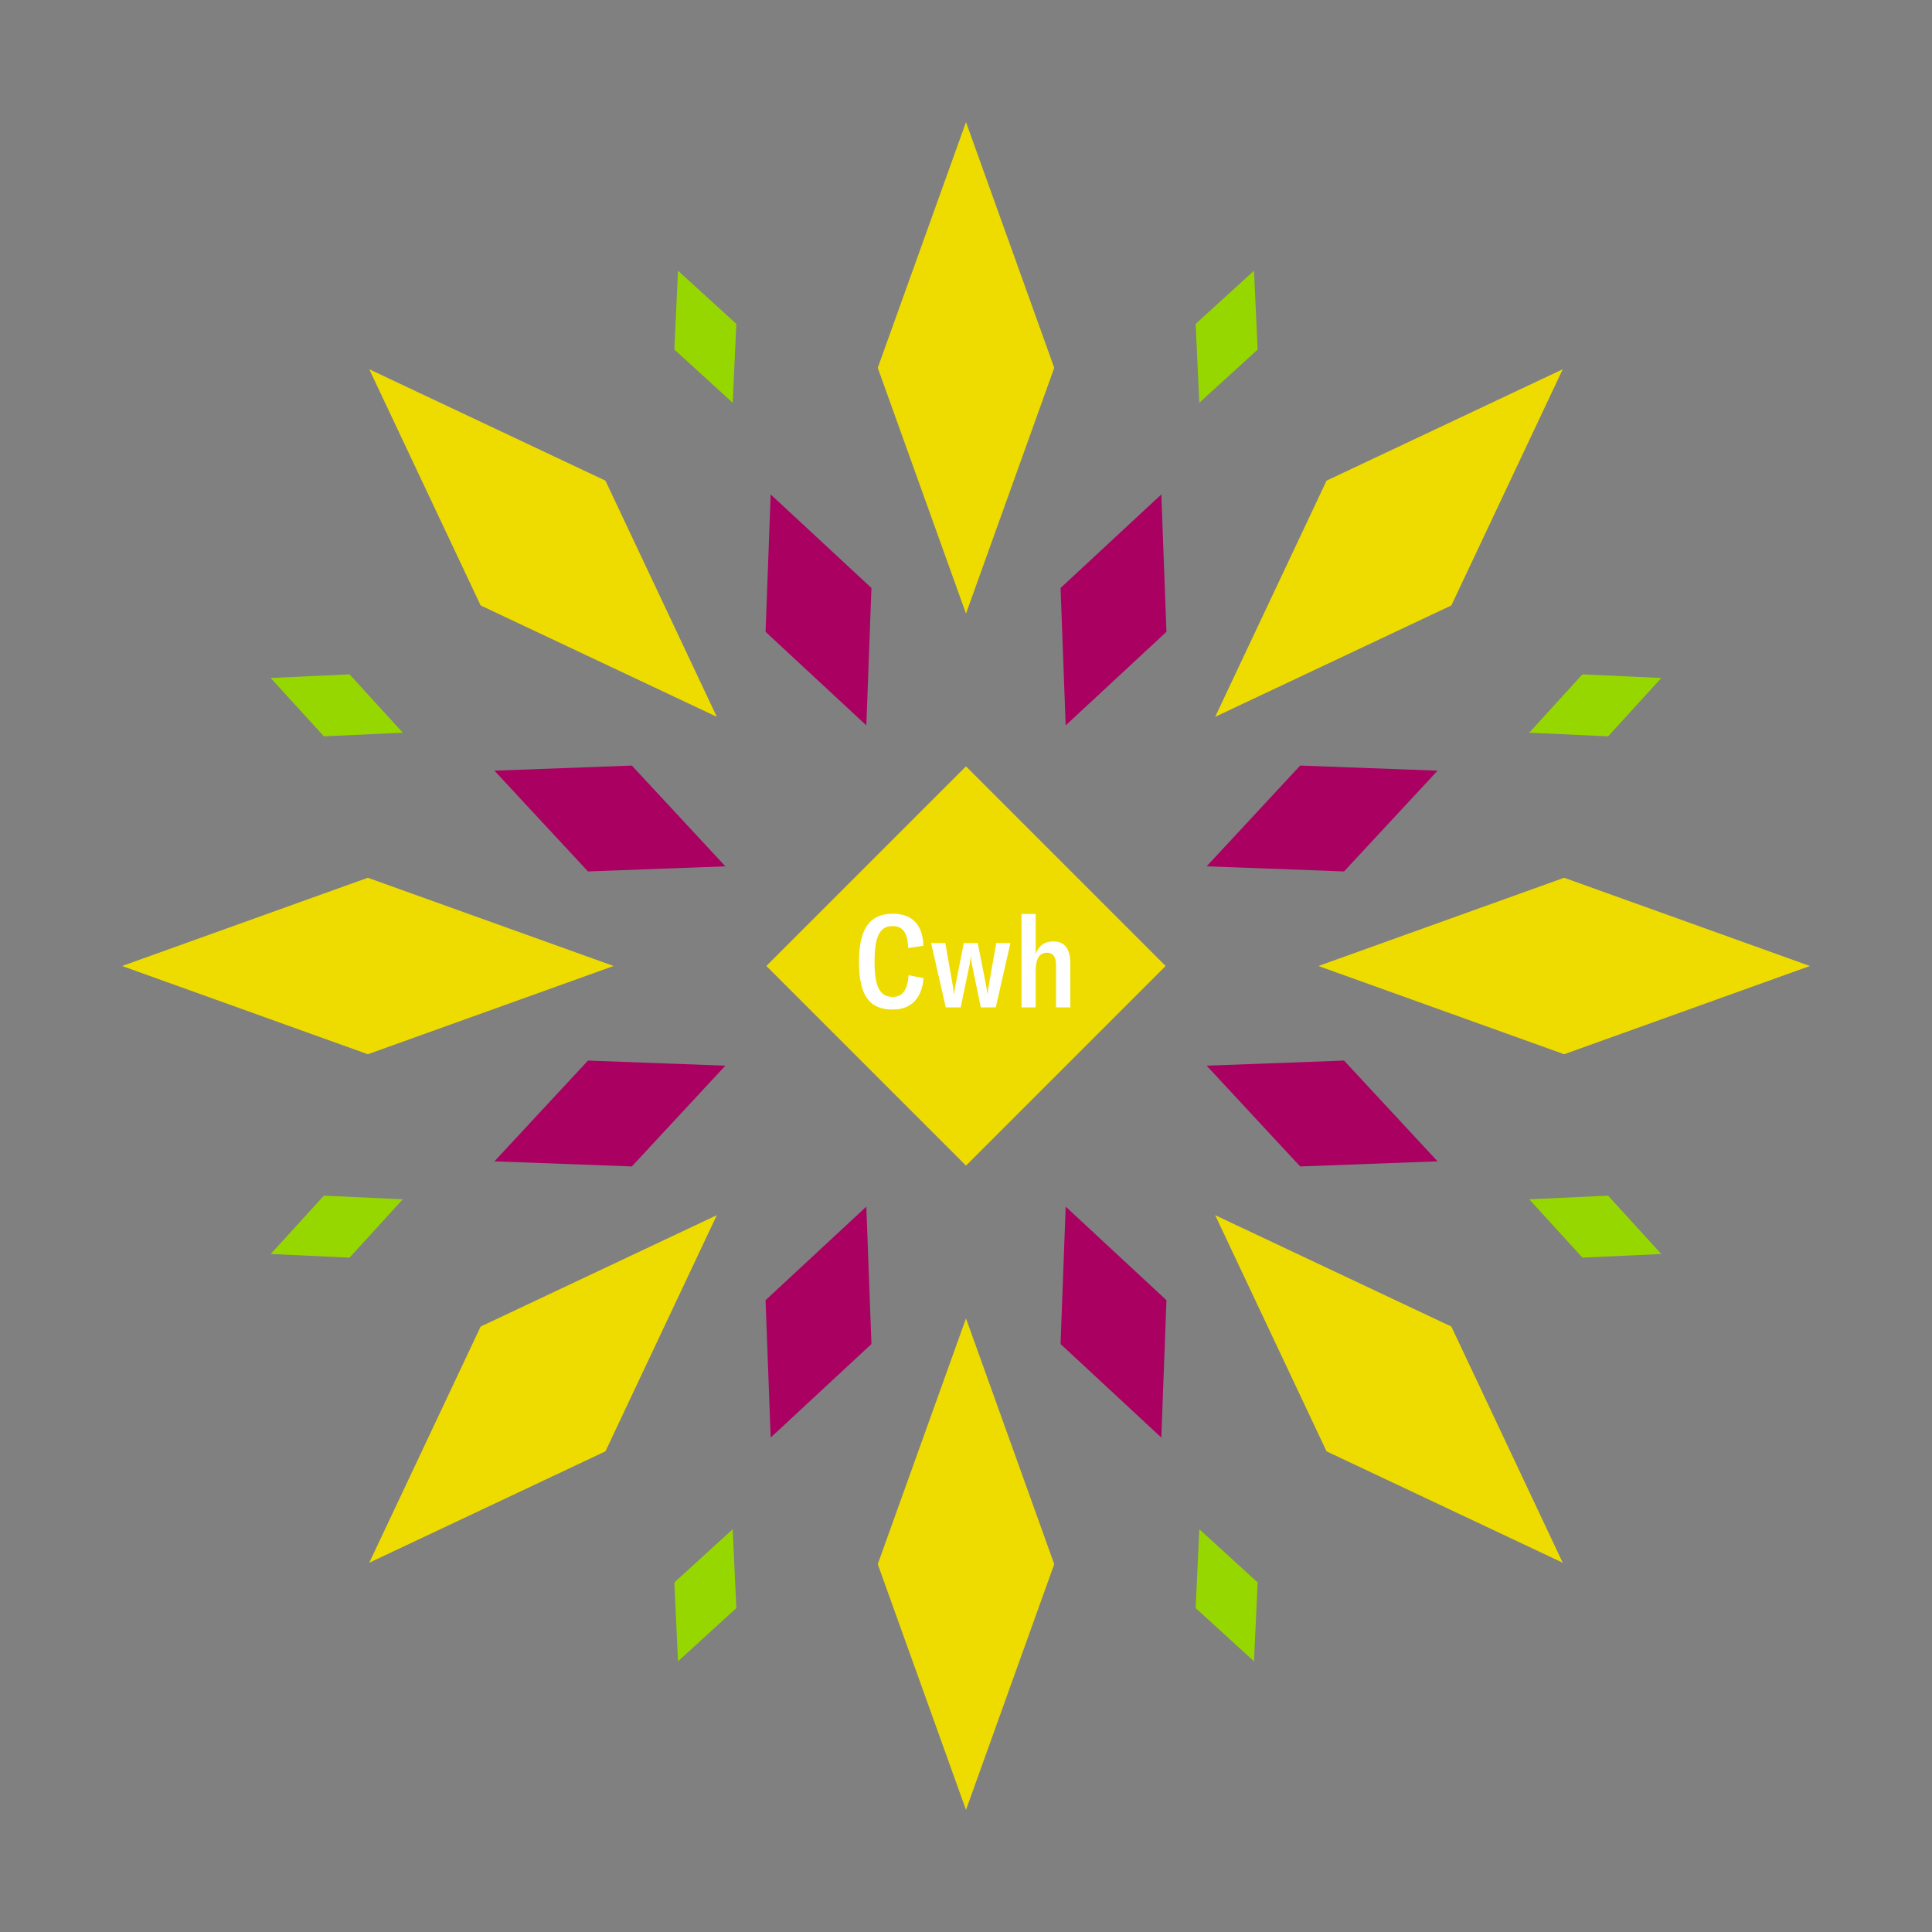
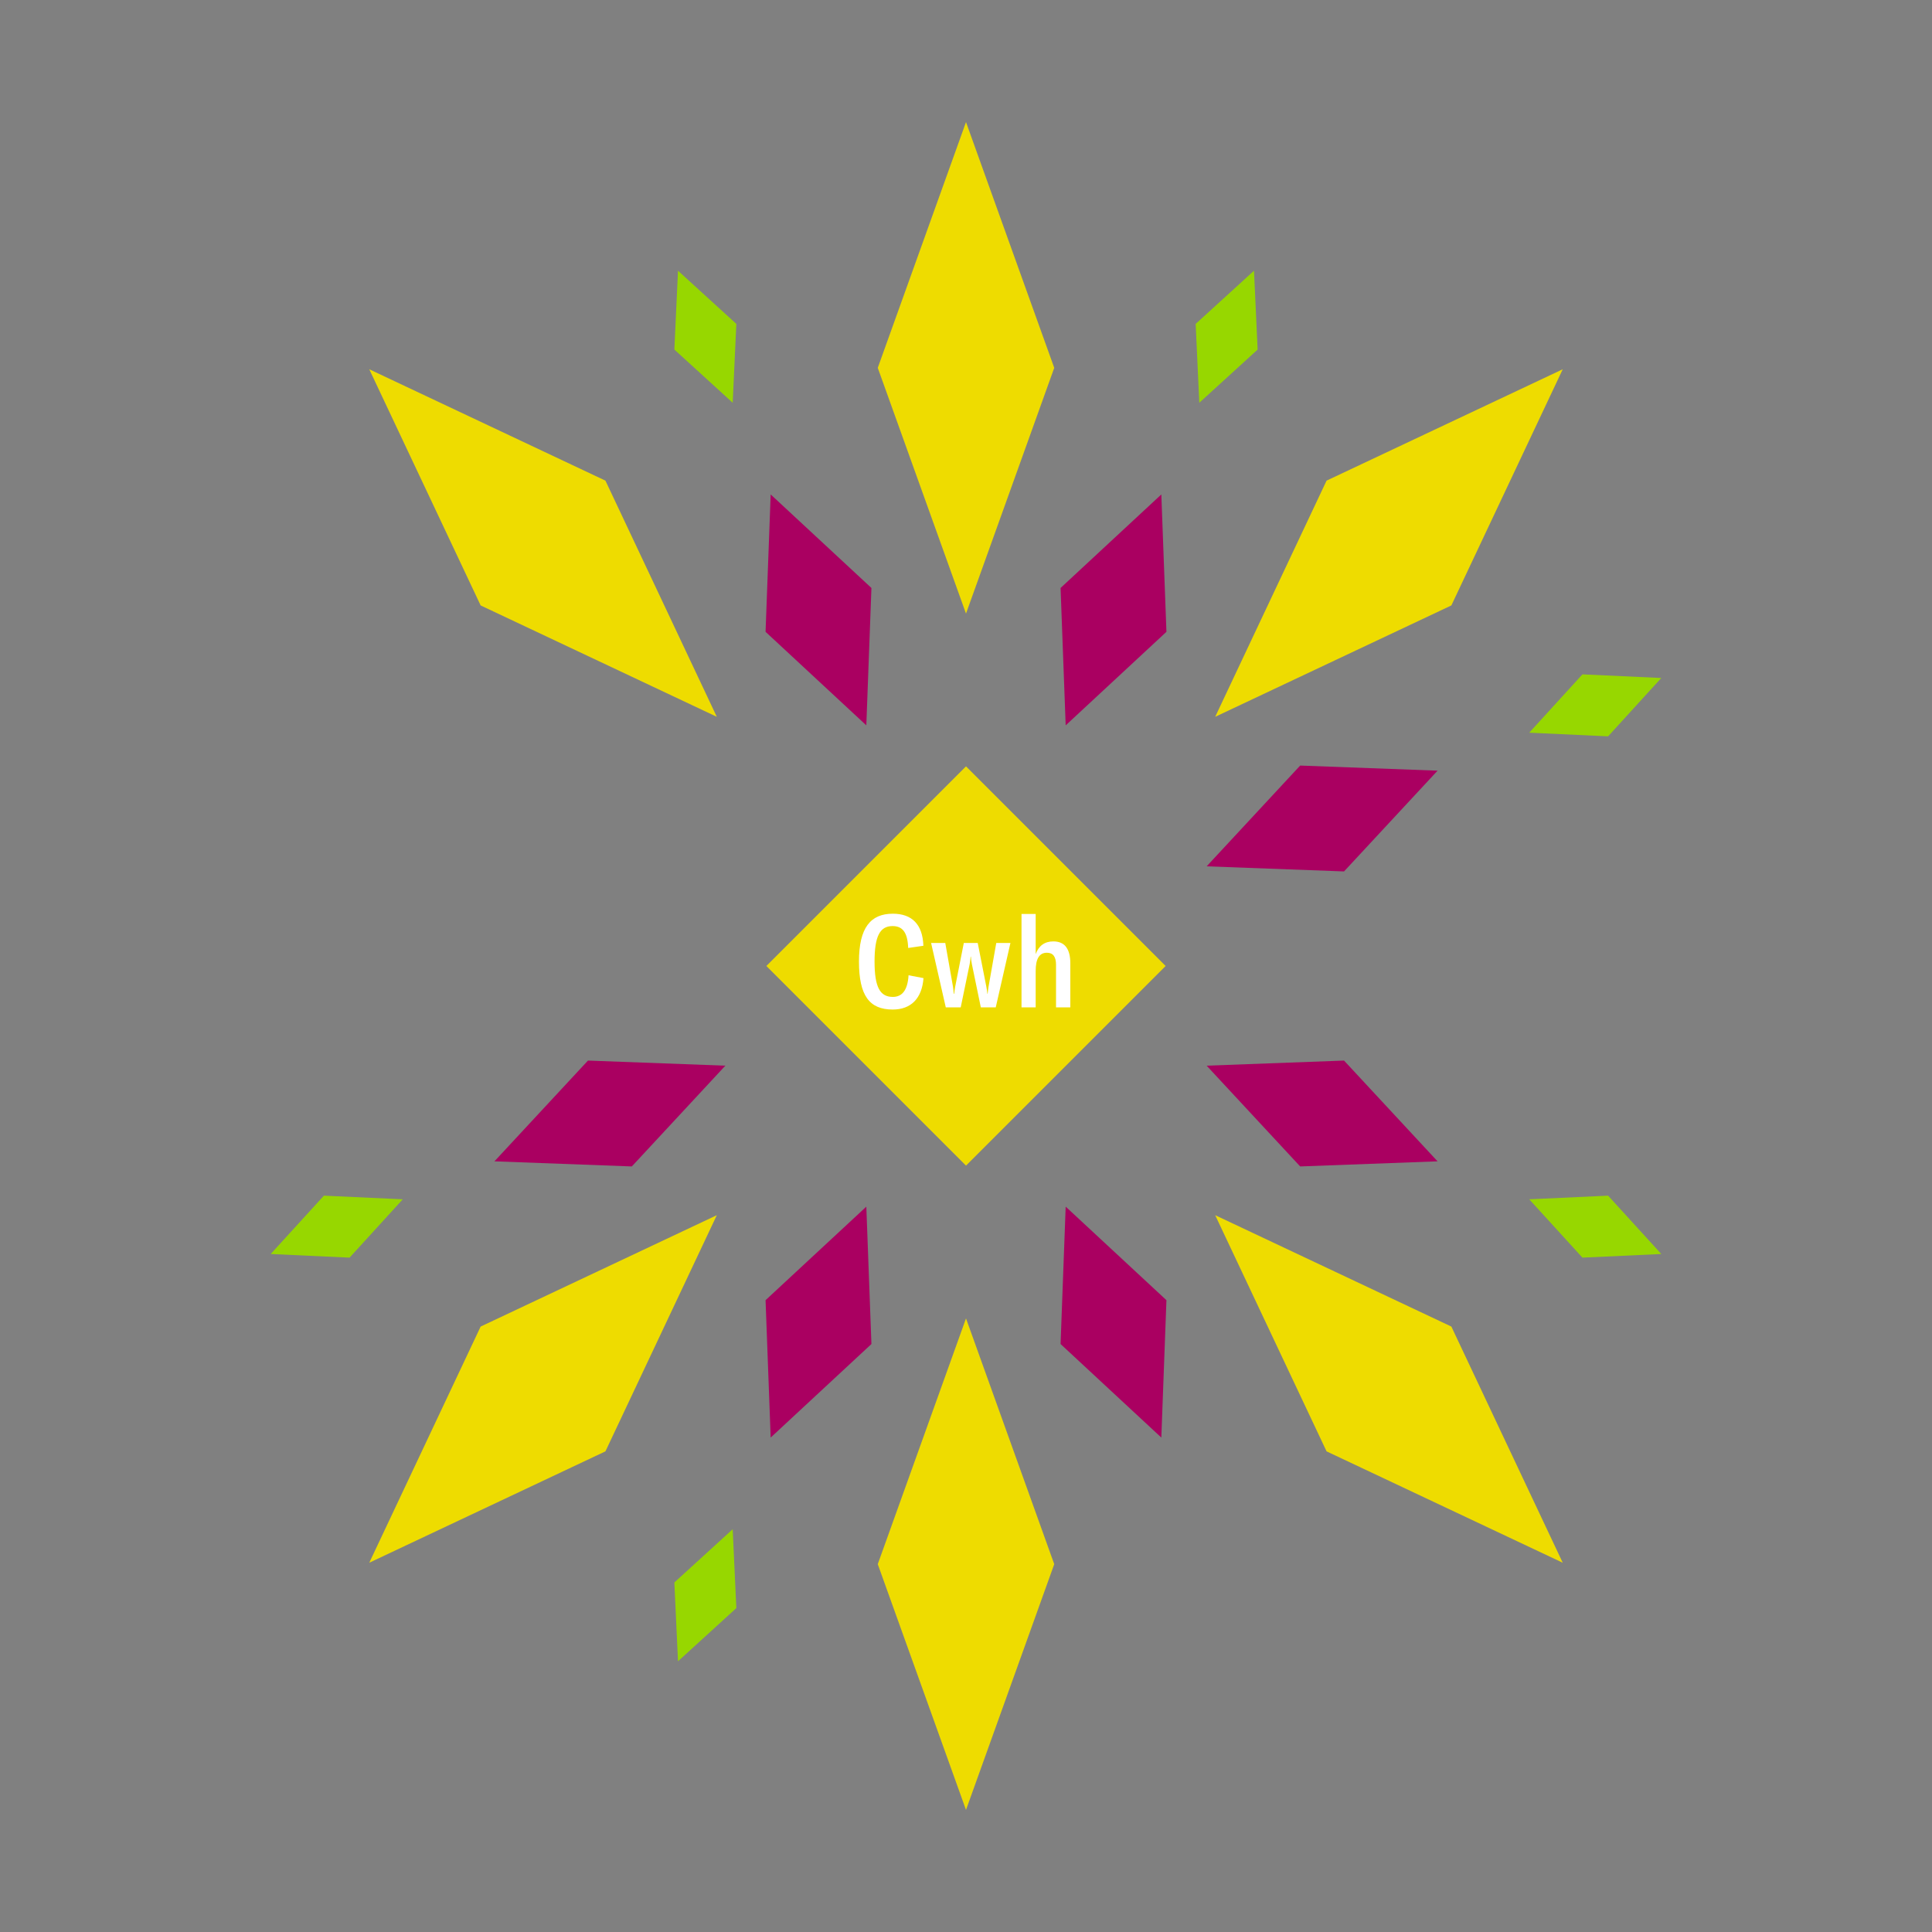
<svg xmlns="http://www.w3.org/2000/svg" width="1200" height="1200" viewBox="-300 -300 600 600">
  <rect x="-300" y="-300" width="600" height="600" fill="#808080" stroke="none" />
  <title>Cindy White</title>
  <desc />
  <g transform="rotate(45) translate(0 185.763)">
    <path transform="scale(0.442,1.231)" d="M0-62L62 0 0 62-62 0z" fill="#eedc00" />
  </g>
  <g transform="rotate(135) translate(0 185.763)">
    <path transform="scale(0.442,1.231)" d="M0-62L62 0 0 62-62 0z" fill="#eedc00" />
  </g>
  <g transform="rotate(225) translate(0 185.763)">
    <path transform="scale(0.442,1.231)" d="M0-62L62 0 0 62-62 0z" fill="#eedc00" />
  </g>
  <g transform="rotate(315) translate(0 185.763)">
    <path transform="scale(0.442,1.231)" d="M0-62L62 0 0 62-62 0z" fill="#eedc00" />
  </g>
  <g transform="rotate(0) translate(0 185.763)">
    <path transform="scale(0.442,1.231)" d="M0-62L62 0 0 62-62 0z" fill="#eedc00" />
  </g>
  <g transform="rotate(90) translate(0 185.763)">
-     <path transform="scale(0.442,1.231)" d="M0-62L62 0 0 62-62 0z" fill="#eedc00" />
-   </g>
+     </g>
  <g transform="rotate(180) translate(0 185.763)">
    <path transform="scale(0.442,1.231)" d="M0-62L62 0 0 62-62 0z" fill="#eedc00" />
  </g>
  <g transform="rotate(270) translate(0 185.763)">
-     <path transform="scale(0.442,1.231)" d="M0-62L62 0 0 62-62 0z" fill="#eedc00" />
-   </g>
+     </g>
  <g transform="rotate(22.5) translate(0 119.704)">
    <path transform="scale(0.287,0.626)" d="M0-62L62 0 0 62-62 0z" fill="#aa0061" />
  </g>
  <g transform="rotate(67.5) translate(0 119.704)">
    <path transform="scale(0.287,0.626)" d="M0-62L62 0 0 62-62 0z" fill="#aa0061" />
  </g>
  <g transform="rotate(112.5) translate(0 119.704)">
-     <path transform="scale(0.287,0.626)" d="M0-62L62 0 0 62-62 0z" fill="#aa0061" />
-   </g>
+     </g>
  <g transform="rotate(157.5) translate(0 119.704)">
    <path transform="scale(0.287,0.626)" d="M0-62L62 0 0 62-62 0z" fill="#aa0061" />
  </g>
  <g transform="rotate(202.5) translate(0 119.704)">
    <path transform="scale(0.287,0.626)" d="M0-62L62 0 0 62-62 0z" fill="#aa0061" />
  </g>
  <g transform="rotate(247.5) translate(0 119.704)">
    <path transform="scale(0.287,0.626)" d="M0-62L62 0 0 62-62 0z" fill="#aa0061" />
  </g>
  <g transform="rotate(292.5) translate(0 119.704)">
    <path transform="scale(0.287,0.626)" d="M0-62L62 0 0 62-62 0z" fill="#aa0061" />
  </g>
  <g transform="rotate(337.5) translate(0 119.704)">
    <path transform="scale(0.287,0.626)" d="M0-62L62 0 0 62-62 0z" fill="#aa0061" />
  </g>
  <g transform="rotate(22.5) translate(0 211.526)">
    <path transform="scale(0.168,0.358)" d="M0-62L62 0 0 62-62 0z" fill="#97d700" />
  </g>
  <g transform="rotate(67.5) translate(0 211.526)">
    <path transform="scale(0.168,0.358)" d="M0-62L62 0 0 62-62 0z" fill="#97d700" />
  </g>
  <g transform="rotate(112.5) translate(0 211.526)">
-     <path transform="scale(0.168,0.358)" d="M0-62L62 0 0 62-62 0z" fill="#97d700" />
-   </g>
+     </g>
  <g transform="rotate(157.5) translate(0 211.526)">
    <path transform="scale(0.168,0.358)" d="M0-62L62 0 0 62-62 0z" fill="#97d700" />
  </g>
  <g transform="rotate(202.5) translate(0 211.526)">
    <path transform="scale(0.168,0.358)" d="M0-62L62 0 0 62-62 0z" fill="#97d700" />
  </g>
  <g transform="rotate(247.5) translate(0 211.526)">
    <path transform="scale(0.168,0.358)" d="M0-62L62 0 0 62-62 0z" fill="#97d700" />
  </g>
  <g transform="rotate(292.5) translate(0 211.526)">
    <path transform="scale(0.168,0.358)" d="M0-62L62 0 0 62-62 0z" fill="#97d700" />
  </g>
  <g transform="rotate(337.5) translate(0 211.526)">
-     <path transform="scale(0.168,0.358)" d="M0-62L62 0 0 62-62 0z" fill="#97d700" />
-   </g>
+     </g>
  <g>
    <path transform="scale(1,1)" d="M0-62L62 0 0 62-62 0z" fill="#eedc00" />
    <path fill="#fff" d="M-22.76 13.52C-17.12 13.52-13.68 10.12-13.20 3.76L-17.84 2.88C-18.12 7.52-19.84 9.60-22.72 9.60C-26.72 9.60-28.40 6.56-28.40-1.40C-28.40-9.28-26.72-12.40-22.80-12.40C-19.72-12.40-18.12-10.44-17.96-5.60L-13.24-6.28C-13.44-12.92-16.80-16.24-22.72-16.24C-29.60-16.24-33.24-11.92-33.24-1.40C-33.24 9.20-30 13.52-22.76 13.52ZM-6.28 12.84L-1.64 12.84L1.12-0.52C1.28-1.24 1.36-2.28 1.44-2.92L1.52-2.92C1.56-2.28 1.68-1.24 1.84-0.52L4.60 12.84L9.24 12.84L13.80-7.16L9.40-7.16L7 6.44C6.88 7.12 6.80 7.88 6.72 8.64L6.64 8.64C6.56 7.88 6.44 7.12 6.32 6.44L3.64-7.16L-0.68-7.16L-3.36 6.44C-3.48 7.12-3.60 7.88-3.68 8.64L-3.80 8.64C-3.84 7.88-3.96 7.12-4.04 6.44L-6.44-7.16L-10.84-7.16ZM17.24 12.84L21.64 12.84L21.64 1.52C21.64-2.28 22.80-4.12 25.12-4.12C27.04-4.12 27.96-2.88 27.96-0.36L27.96 12.84L32.40 12.84L32.40-0.80C32.40-5.36 30.64-7.64 27.12-7.64C24.44-7.64 22.56-6.28 21.64-3.68L21.64-16.16L17.24-16.16Z" />
  </g>
</svg>